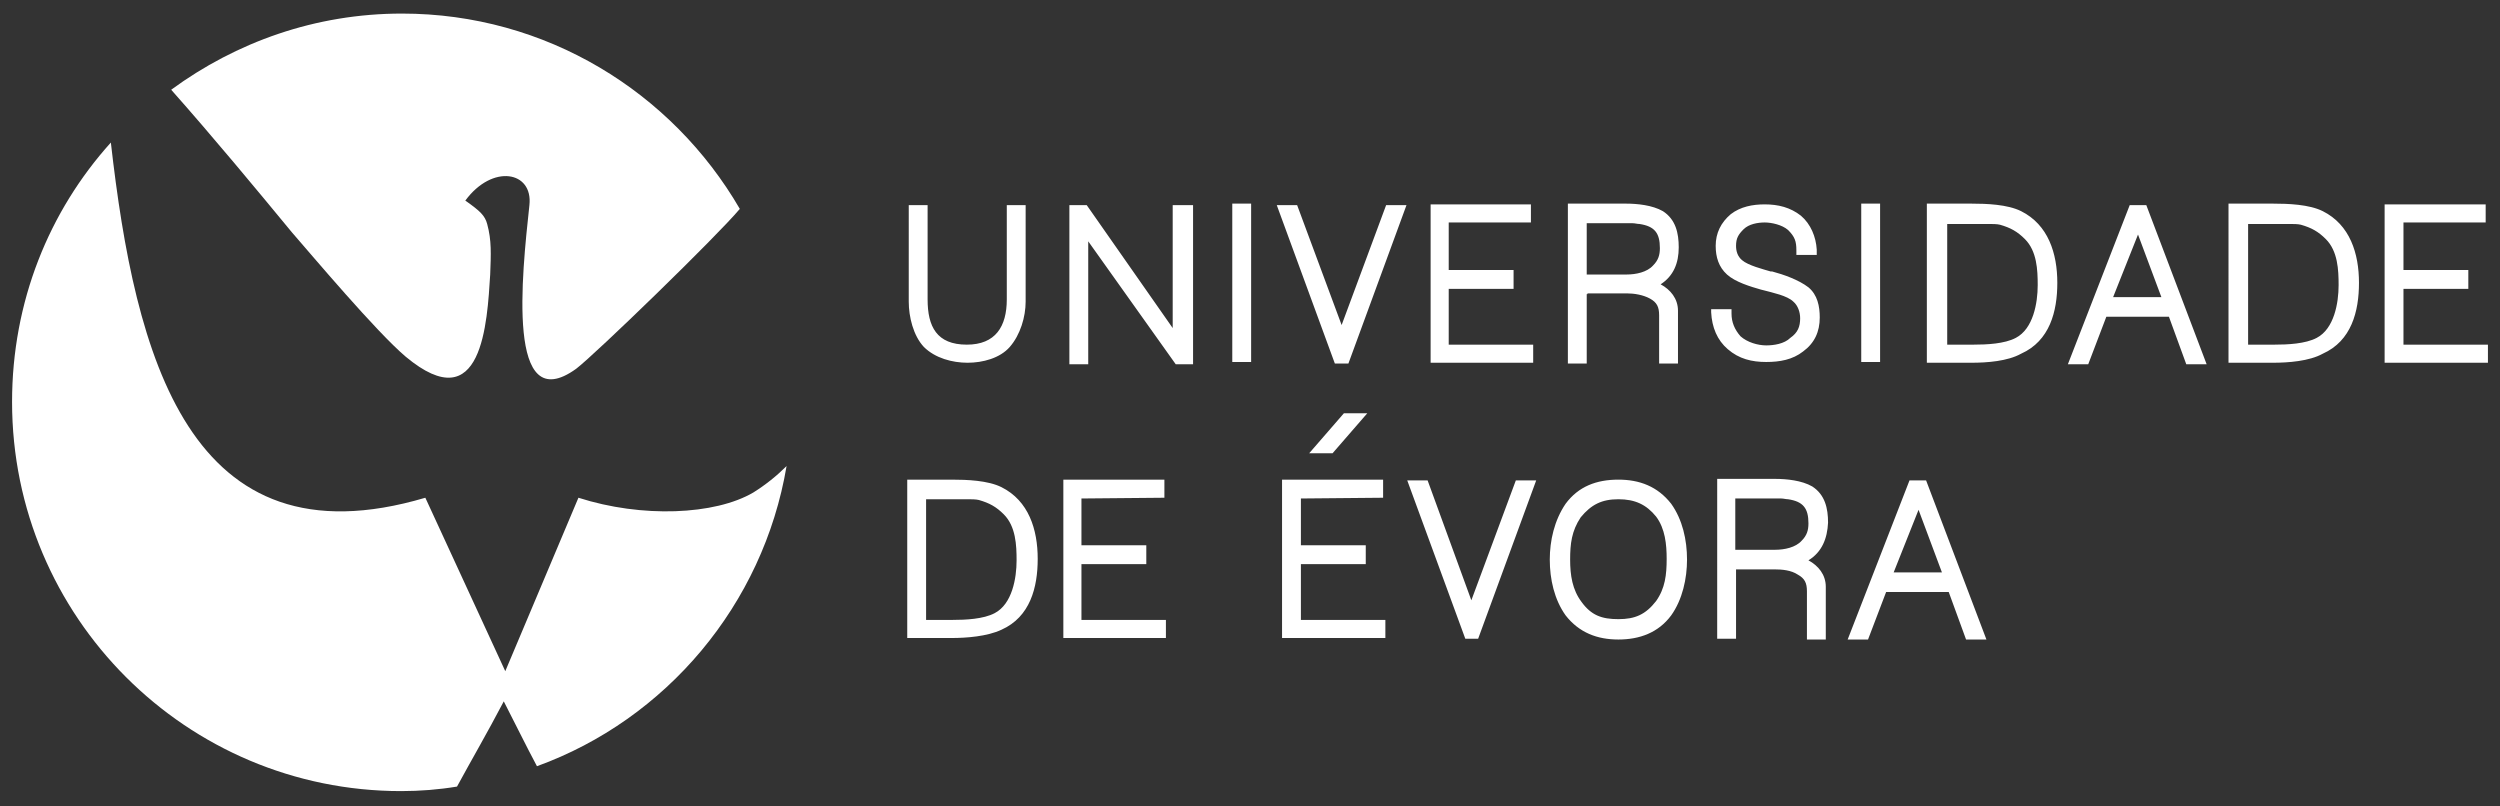
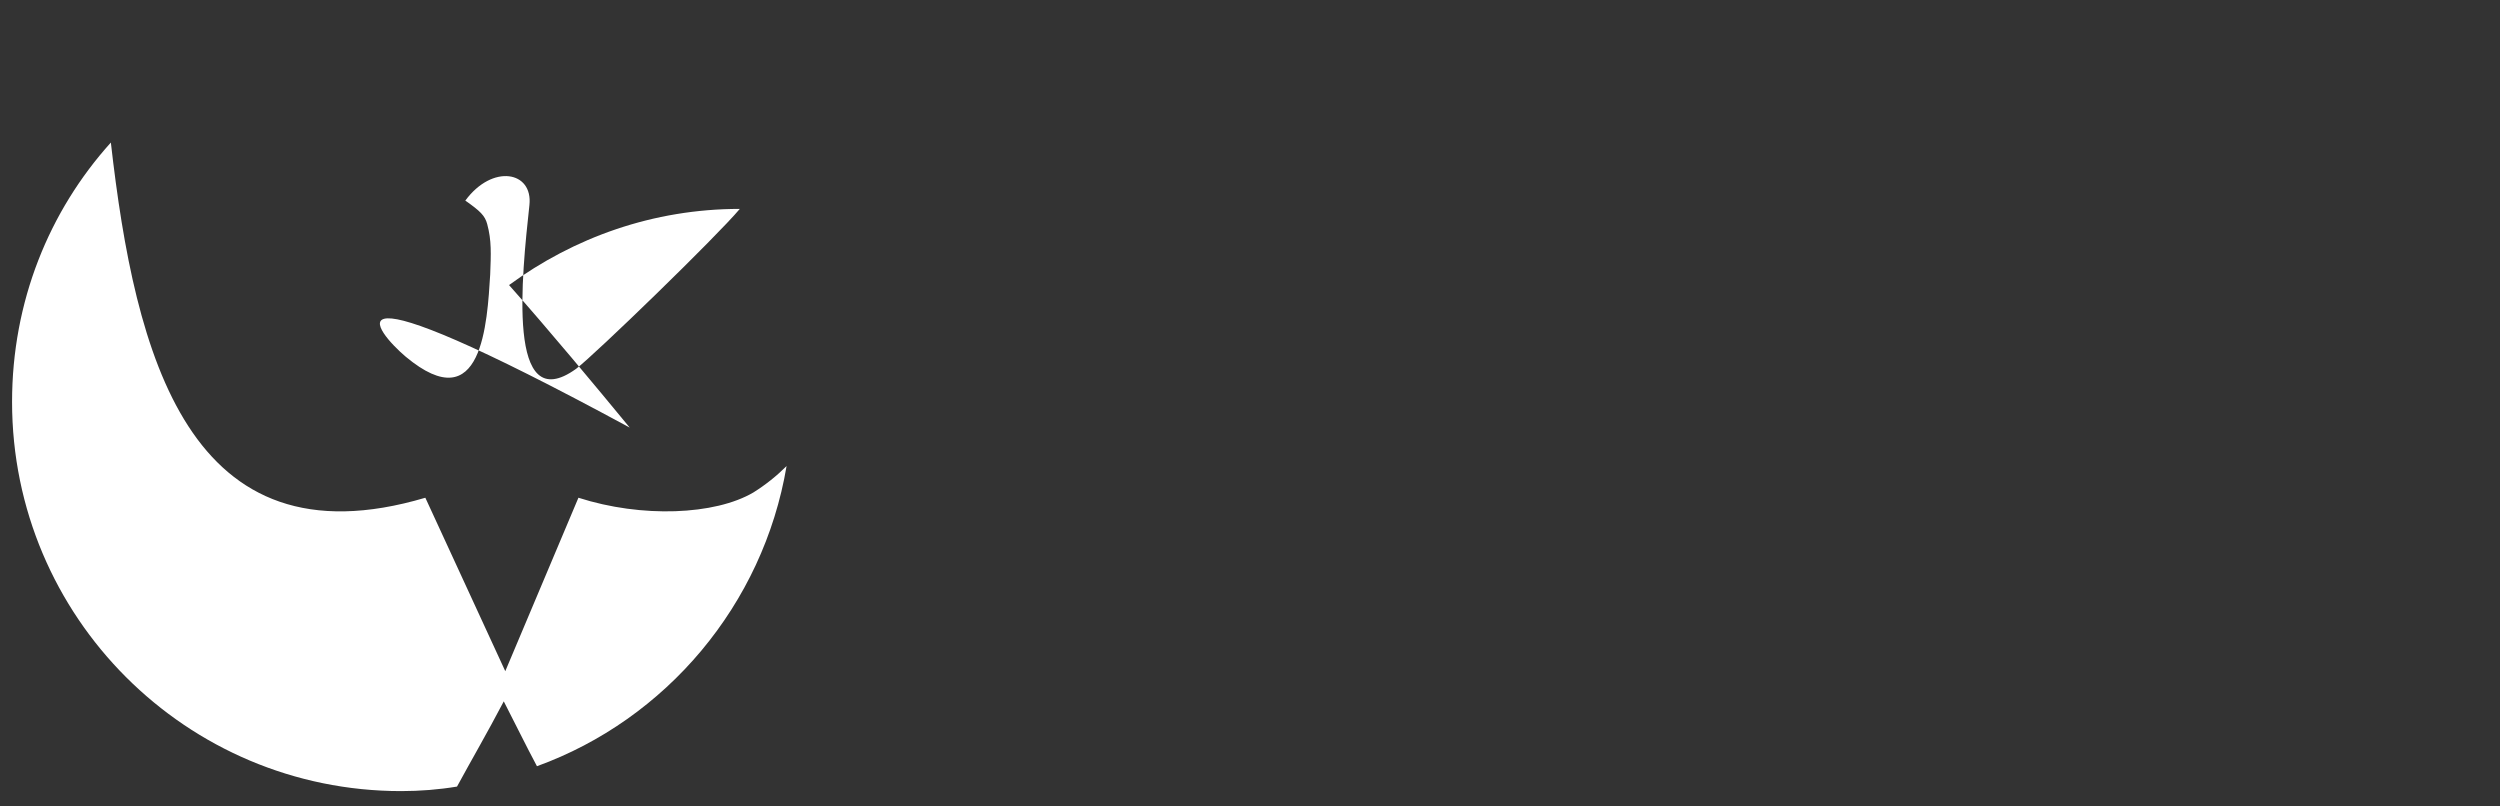
<svg xmlns="http://www.w3.org/2000/svg" version="1.1" id="Camada_1" x="0px" y="0px" viewBox="0 0 331.5 106.9" style="enable-background:new 0 0 331.5 106.9;" xml:space="preserve">
  <rect x="0" y="0" width="331.5" height="106.9" fill="#333333" stroke="none" />
  <style type="text/css">
	.st0{fill:#FFFFFF;}
</style>
  <g>
    <g>
      <g>
        <path class="st0" d="M104.3,61.8c-1.3,1.3-2.8,2.5-4.4,3.5c-5.1,3-14.8,3.4-23.2,0.7l-9.7,23L56.4,66     C25,75.3,17.9,47.1,14.7,18.9C6.5,28,1.6,40,1.6,53.3c0,28.5,23.1,51.6,51.6,51.6c2.5,0,5-0.2,7.4-0.6c1.9-3.5,4-7.1,6.2-11.3     c1.5,2.9,2.9,5.8,4.4,8.6C88.3,95.4,101.2,80.2,104.3,61.8" />
-         <path class="st0" d="M53.8,47.3C64,55.8,64.6,42.7,65,36.4c0.1-2.7,0.2-4.5-0.4-6.7c-0.3-1.1-0.9-1.7-2.9-3.1     c3.6-4.9,9-3.9,8.5,0.6c-1,9.3-3.1,28.4,6.2,21.7C78.9,47,95,31.4,98.1,27.7c-9-15.5-25.7-25.9-44.8-25.9     c-11.5,0-22,3.8-30.6,10.1c5.5,6.2,11.3,13.2,16,18.9C41.4,33.9,49.9,44,53.8,47.3" />
+         <path class="st0" d="M53.8,47.3C64,55.8,64.6,42.7,65,36.4c0.1-2.7,0.2-4.5-0.4-6.7c-0.3-1.1-0.9-1.7-2.9-3.1     c3.6-4.9,9-3.9,8.5,0.6c-1,9.3-3.1,28.4,6.2,21.7C78.9,47,95,31.4,98.1,27.7c-11.5,0-22,3.8-30.6,10.1c5.5,6.2,11.3,13.2,16,18.9C41.4,33.9,49.9,44,53.8,47.3" />
      </g>
    </g>
-     <path class="st0" d="M128.3,48.1c-2,0-4.3-0.6-5.8-2.1c-1.4-1.5-2-4-2-6V27.2h2.5v12.5c0,3.6,1.2,6,5.2,6c3.8,0,5.3-2.4,5.3-6V27.2   h2.5V40c0,2-0.7,4.4-2.1,6C132.6,47.5,130.3,48.1,128.3,48.1L128.3,48.1z M214.6,84.8c-2.8,0-5.2-0.9-7-3.2   c-1.5-2.1-2.1-4.8-2.1-7.4c0-2.5,0.6-5.2,2.1-7.4c1.7-2.3,4.1-3.2,7-3.2c2.8,0,5.2,0.9,7,3.2c1.5,2.1,2.1,4.8,2.1,7.4   c0,2.5-0.6,5.3-2.1,7.4C219.9,83.9,217.4,84.8,214.6,84.8L214.6,84.8z M176.7,60.1h-3.1l4.6-5.3h3.1L176.7,60.1L176.7,60.1z    M172.5,66.1v6.2h8.6v2.5h-8.6v7.4h11.2v2.4H170v-21h13.4v2.4L172.5,66.1L172.5,66.1z M143.4,66.1v6.2h8.6v2.5h-8.6v7.4h11.2v2.4   H141v-21h13.4v2.4L143.4,66.1L143.4,66.1z M126.2,84.6h-5.9v-21h5.9c2,0,4.8,0.1,6.6,1c3.6,1.8,4.8,5.6,4.8,9.5   c0,3.8-1,7.7-4.8,9.4C130.9,84.4,128.1,84.6,126.2,84.6L126.2,84.6z M318.7,29.6v6.2h8.6v2.5h-8.6v7.4h11.2v2.4h-13.7v-21h13.4v2.4   H318.7L318.7,29.6z M192.1,29.6v6.2h8.6v2.5h-8.6v7.4h11.2v2.4h-13.6v-21H203v2.4H192.1L192.1,29.6z M301.4,48.1h-5.9V27h5.9   c2,0,4.8,0.1,6.6,1c3.6,1.8,4.8,5.6,4.8,9.5c0,3.8-1,7.7-4.8,9.4C306.2,47.9,303.4,48.1,301.4,48.1L301.4,48.1z M261.4,48.1h-5.9   V27h5.9c2,0,4.8,0.1,6.6,1c3.6,1.8,4.8,5.6,4.8,9.5c0,3.8-1,7.7-4.8,9.4C266.2,47.9,263.5,48.1,261.4,48.1L261.4,48.1z M258.4,78.5   h-8.3l-2.4,6.3H245l8.2-21.1h2.2l8,21.1h-2.7L258.4,78.5L258.4,78.5z M287.6,42h-8.3l-2.4,6.3h-2.7l8.2-21.1h2.2l8,21.1h-2.7   L287.6,42L287.6,42z M238.7,42.2c0-0.8-0.3-1.7-0.9-2.2c-0.8-0.8-2.8-1.2-3.9-1.5l-0.4-0.1c-1.4-0.4-3.4-1-4.5-2   c-1.1-1-1.5-2.3-1.5-3.8c0-1.7,0.7-3.1,2-4.2c1.3-1,2.9-1.3,4.5-1.3c1.8,0,3.4,0.4,4.8,1.5c1.3,1.1,2,2.8,2.1,4.5v0.7h-2.7v-0.6   c0-1.2-0.2-1.8-1.1-2.7c-0.8-0.7-2.2-1-3.1-1s-2.1,0.2-2.8,0.9c-0.7,0.7-1,1.2-1,2.2c0,0.7,0.2,1.4,0.8,1.9   c0.8,0.7,2.8,1.2,3.8,1.5l0.2,0c1.5,0.4,3.5,1.1,4.8,2.1c1.2,1,1.5,2.5,1.5,4c0,1.9-0.7,3.4-2.2,4.5c-1.4,1.1-3.1,1.4-4.9,1.4   c-1.9,0-3.6-0.4-5.1-1.7c-1.4-1.2-2.1-2.9-2.2-4.9V41h2.7v0.6c0,1.1,0.4,2.1,1.2,3c0.9,0.8,2.3,1.2,3.4,1.2c1,0,2.4-0.2,3.2-1   C238.4,44.1,238.7,43.3,238.7,42.2L238.7,42.2z M239.8,74.3c1.3,0.7,2.3,1.9,2.3,3.5v7h-2.5v-5.1c0-0.3,0-0.7,0-1v-0.3   c0-1.1-0.3-1.7-1.2-2.2c-0.9-0.6-2.1-0.7-3.1-0.7h-5.1v9.2h-2.5V63.5h7.7c1.5,0,3.5,0.2,4.9,1c1.7,1.1,2.1,2.9,2.1,4.8   C242.3,71.4,241.6,73.2,239.8,74.3L239.8,74.3z M210.4,39v9.2h-2.5V27h7.7c1.5,0,3.5,0.2,4.9,1c1.7,1.1,2.1,2.9,2.1,4.8   c0,2.1-0.7,3.8-2.4,4.9c1.3,0.7,2.3,1.9,2.3,3.5v7h-2.5v-5.1c0-0.3,0-0.7,0-1v-0.3c0-1.1-0.3-1.7-1.2-2.2s-2.1-0.7-3.1-0.7h-5.2V39   z M177.9,43.1l5.9-15.9h2.7l-7.7,21H177l-7.7-21h2.7L177.9,43.1L177.9,43.1z M195.1,79.6l5.9-15.9h2.7l-7.7,21h-1.7l-7.7-21h2.7   L195.1,79.6L195.1,79.6z M246.8,48.1V27h2.5v21H246.8L246.8,48.1z M163.4,48.1V27h2.5v21H163.4L163.4,48.1z M144.3,32v16.3h-2.5   V27.2h2.3l11.4,16.3V27.2h2.7v21.1h-2.3L144.3,32L144.3,32z M214.6,66.2c-2.2,0-3.6,0.7-5,2.4c-1.2,1.8-1.4,3.5-1.4,5.6   c0,2.1,0.3,4,1.5,5.6c1.3,1.8,2.7,2.3,4.9,2.3c2.2,0,3.6-0.6,5-2.4c1.2-1.7,1.4-3.5,1.4-5.6c0-1.9-0.2-4-1.4-5.6   C218.3,66.9,216.8,66.2,214.6,66.2L214.6,66.2z M122.8,82.2h3.5c1.7,0,4.1-0.1,5.6-0.9c2.3-1.2,2.9-4.6,2.9-7c0-2-0.1-4.5-1.7-6.1   c-1-1-1.9-1.5-3.3-1.9c-0.4-0.1-1-0.1-1.4-0.1c-0.7,0-1.4,0-2.1,0h-3.5L122.8,82.2L122.8,82.2z M298.1,45.7h3.5   c1.7,0,4.1-0.1,5.6-0.9c2.3-1.2,2.9-4.6,2.9-7c0-2-0.1-4.5-1.7-6.1c-1-1-1.9-1.5-3.3-1.9c-0.4-0.1-1-0.1-1.4-0.1   c-0.7,0-1.4,0-2.1,0h-3.5L298.1,45.7L298.1,45.7z M258.2,45.7h3.5c1.7,0,4.1-0.1,5.6-0.9c2.3-1.2,2.9-4.6,2.9-7   c0-2-0.1-4.5-1.7-6.1c-1-1-1.9-1.5-3.3-1.9c-0.4-0.1-1-0.1-1.4-0.1c-0.7,0-1.4,0-2.1,0h-3.5V45.7L258.2,45.7z M251.1,75.9h6.4   l-3.1-8.3L251.1,75.9L251.1,75.9z M280.2,39.4h6.4l-3.1-8.3L280.2,39.4L280.2,39.4z M230.1,72.9h5.3c1.2,0,2.7-0.3,3.5-1.2   c0.7-0.7,0.9-1.4,0.9-2.3c0-2-0.7-2.9-2.7-3.2c-0.3,0-0.6-0.1-0.9-0.1c-0.4,0-0.9,0-1.3,0h-4.8v6.9H230.1z M210.4,36.4h5.3   c1.2,0,2.7-0.3,3.5-1.2c0.7-0.7,0.9-1.4,0.9-2.3c0-2-0.7-2.9-2.7-3.2c-0.3,0-0.6-0.1-0.9-0.1c-0.4,0-0.9,0-1.3,0h-4.8v6.9H210.4z" />
  </g>
</svg>